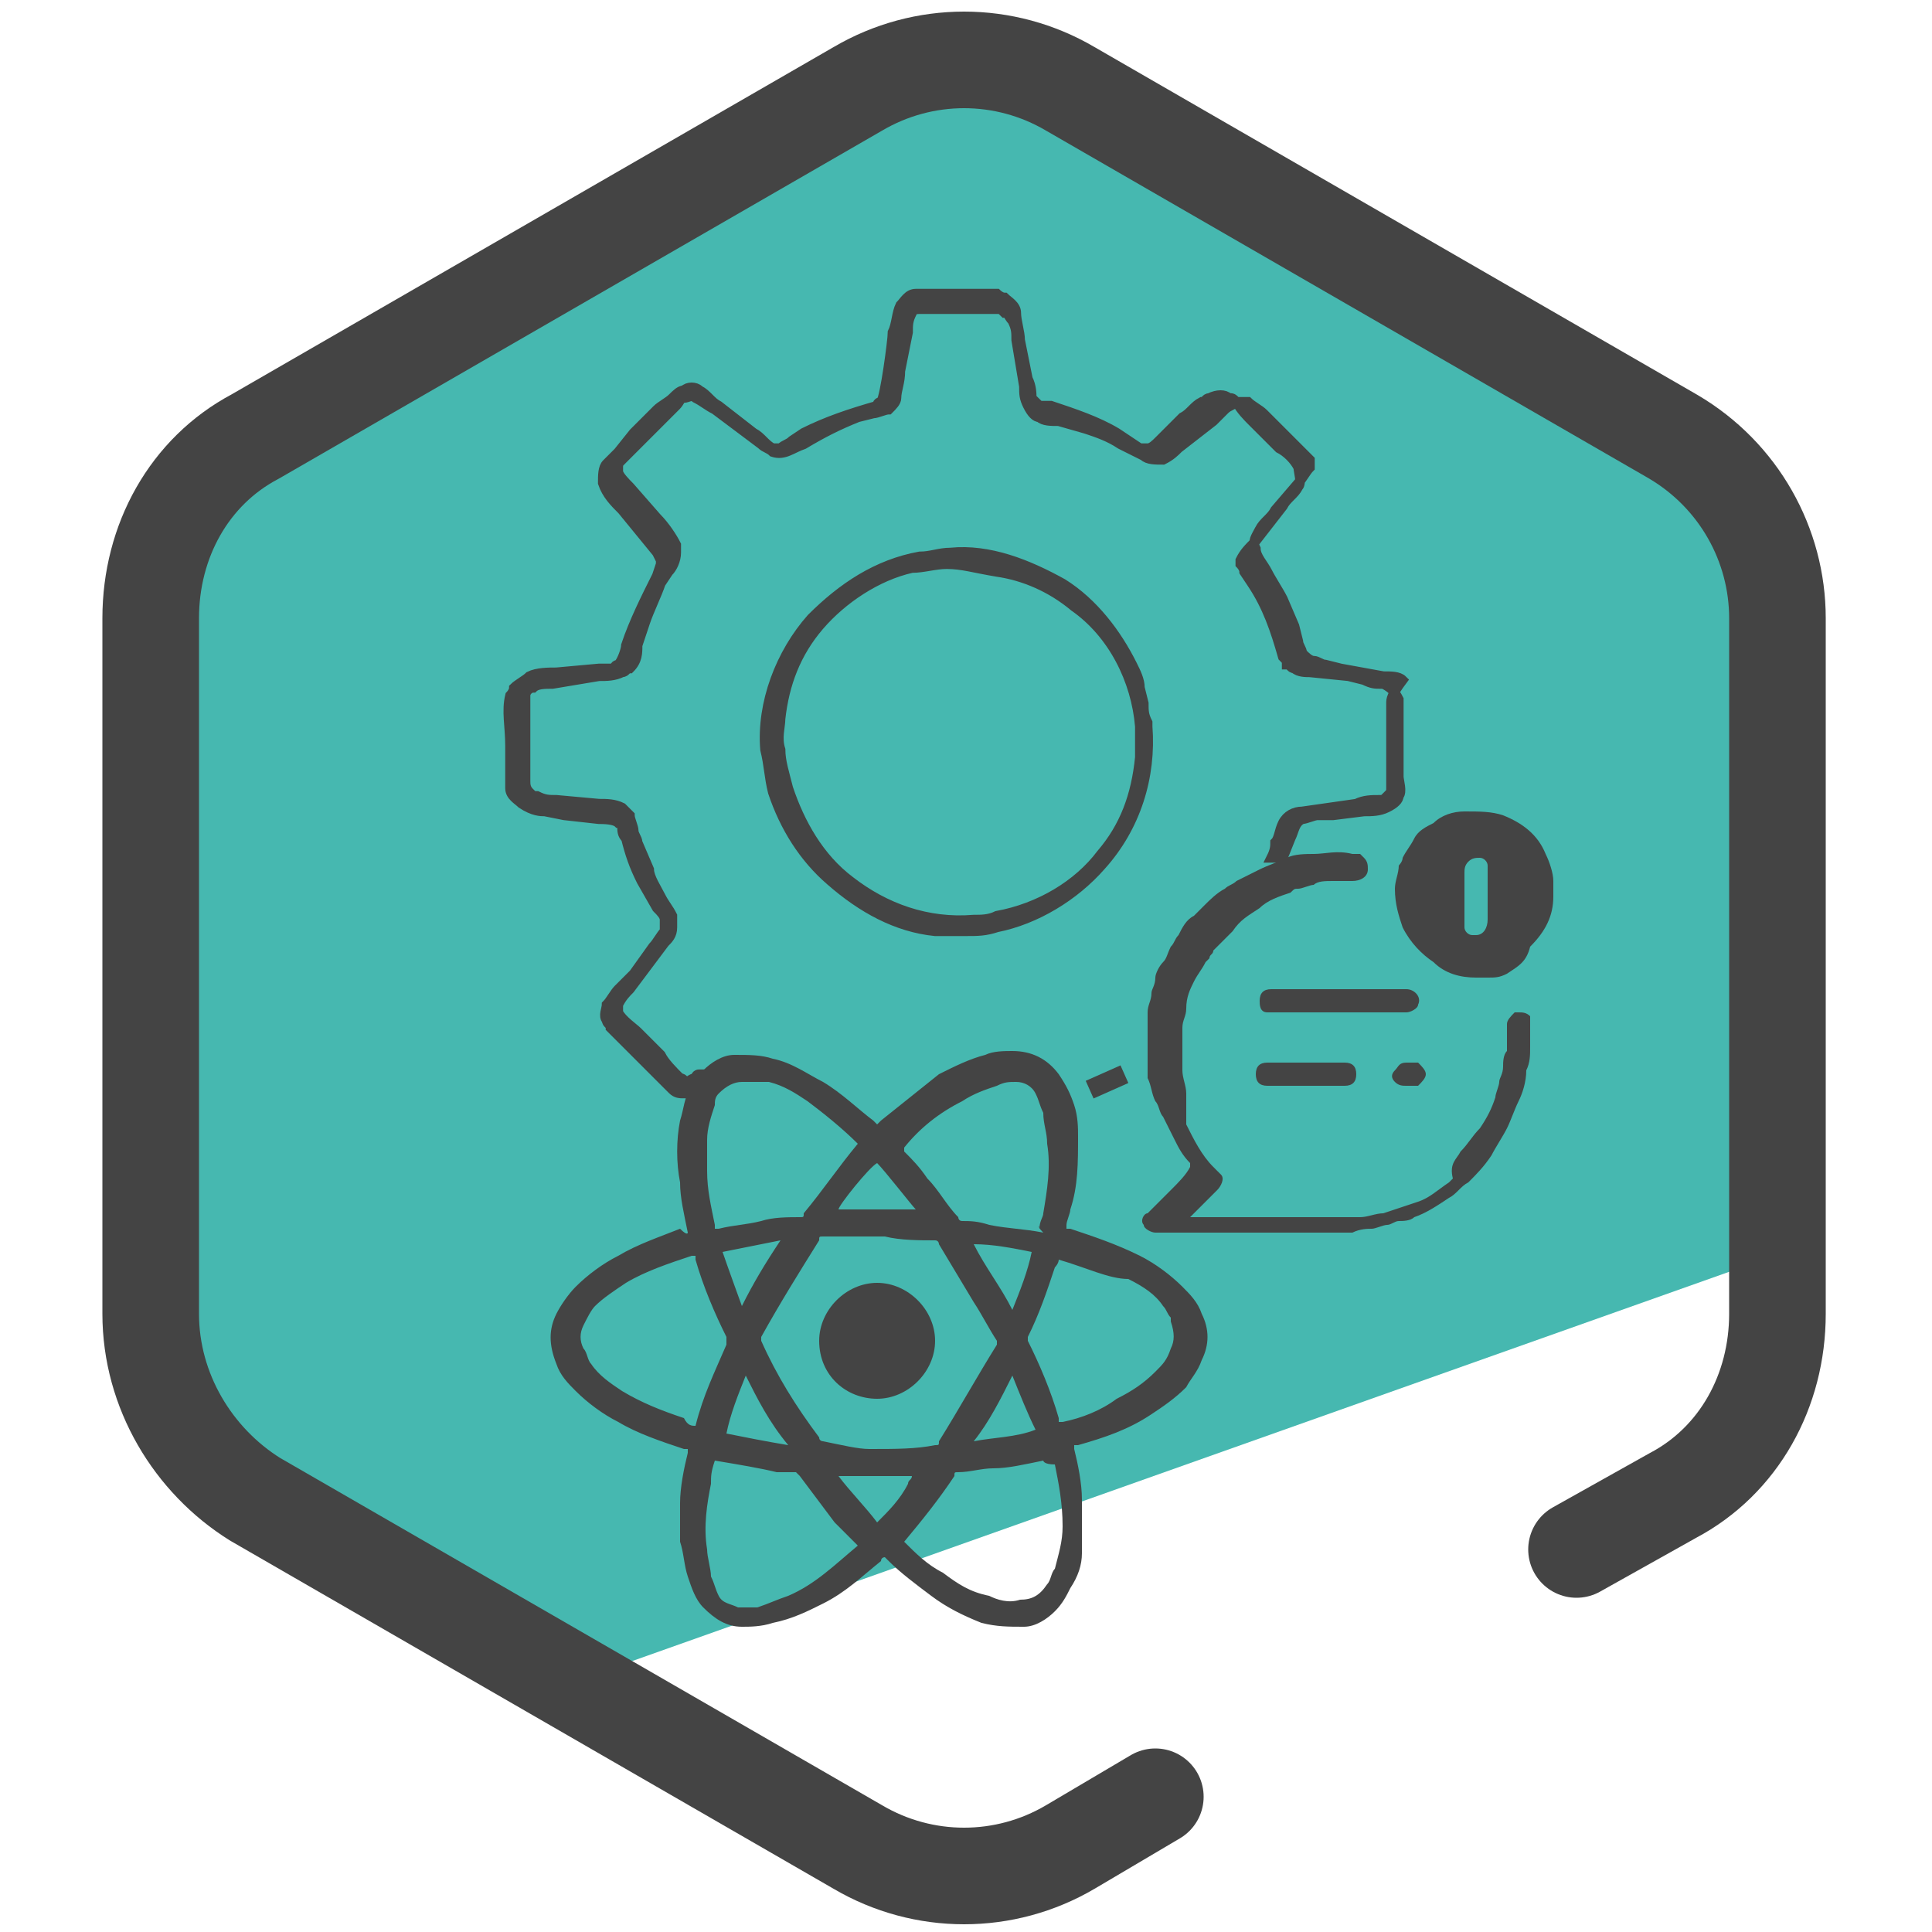
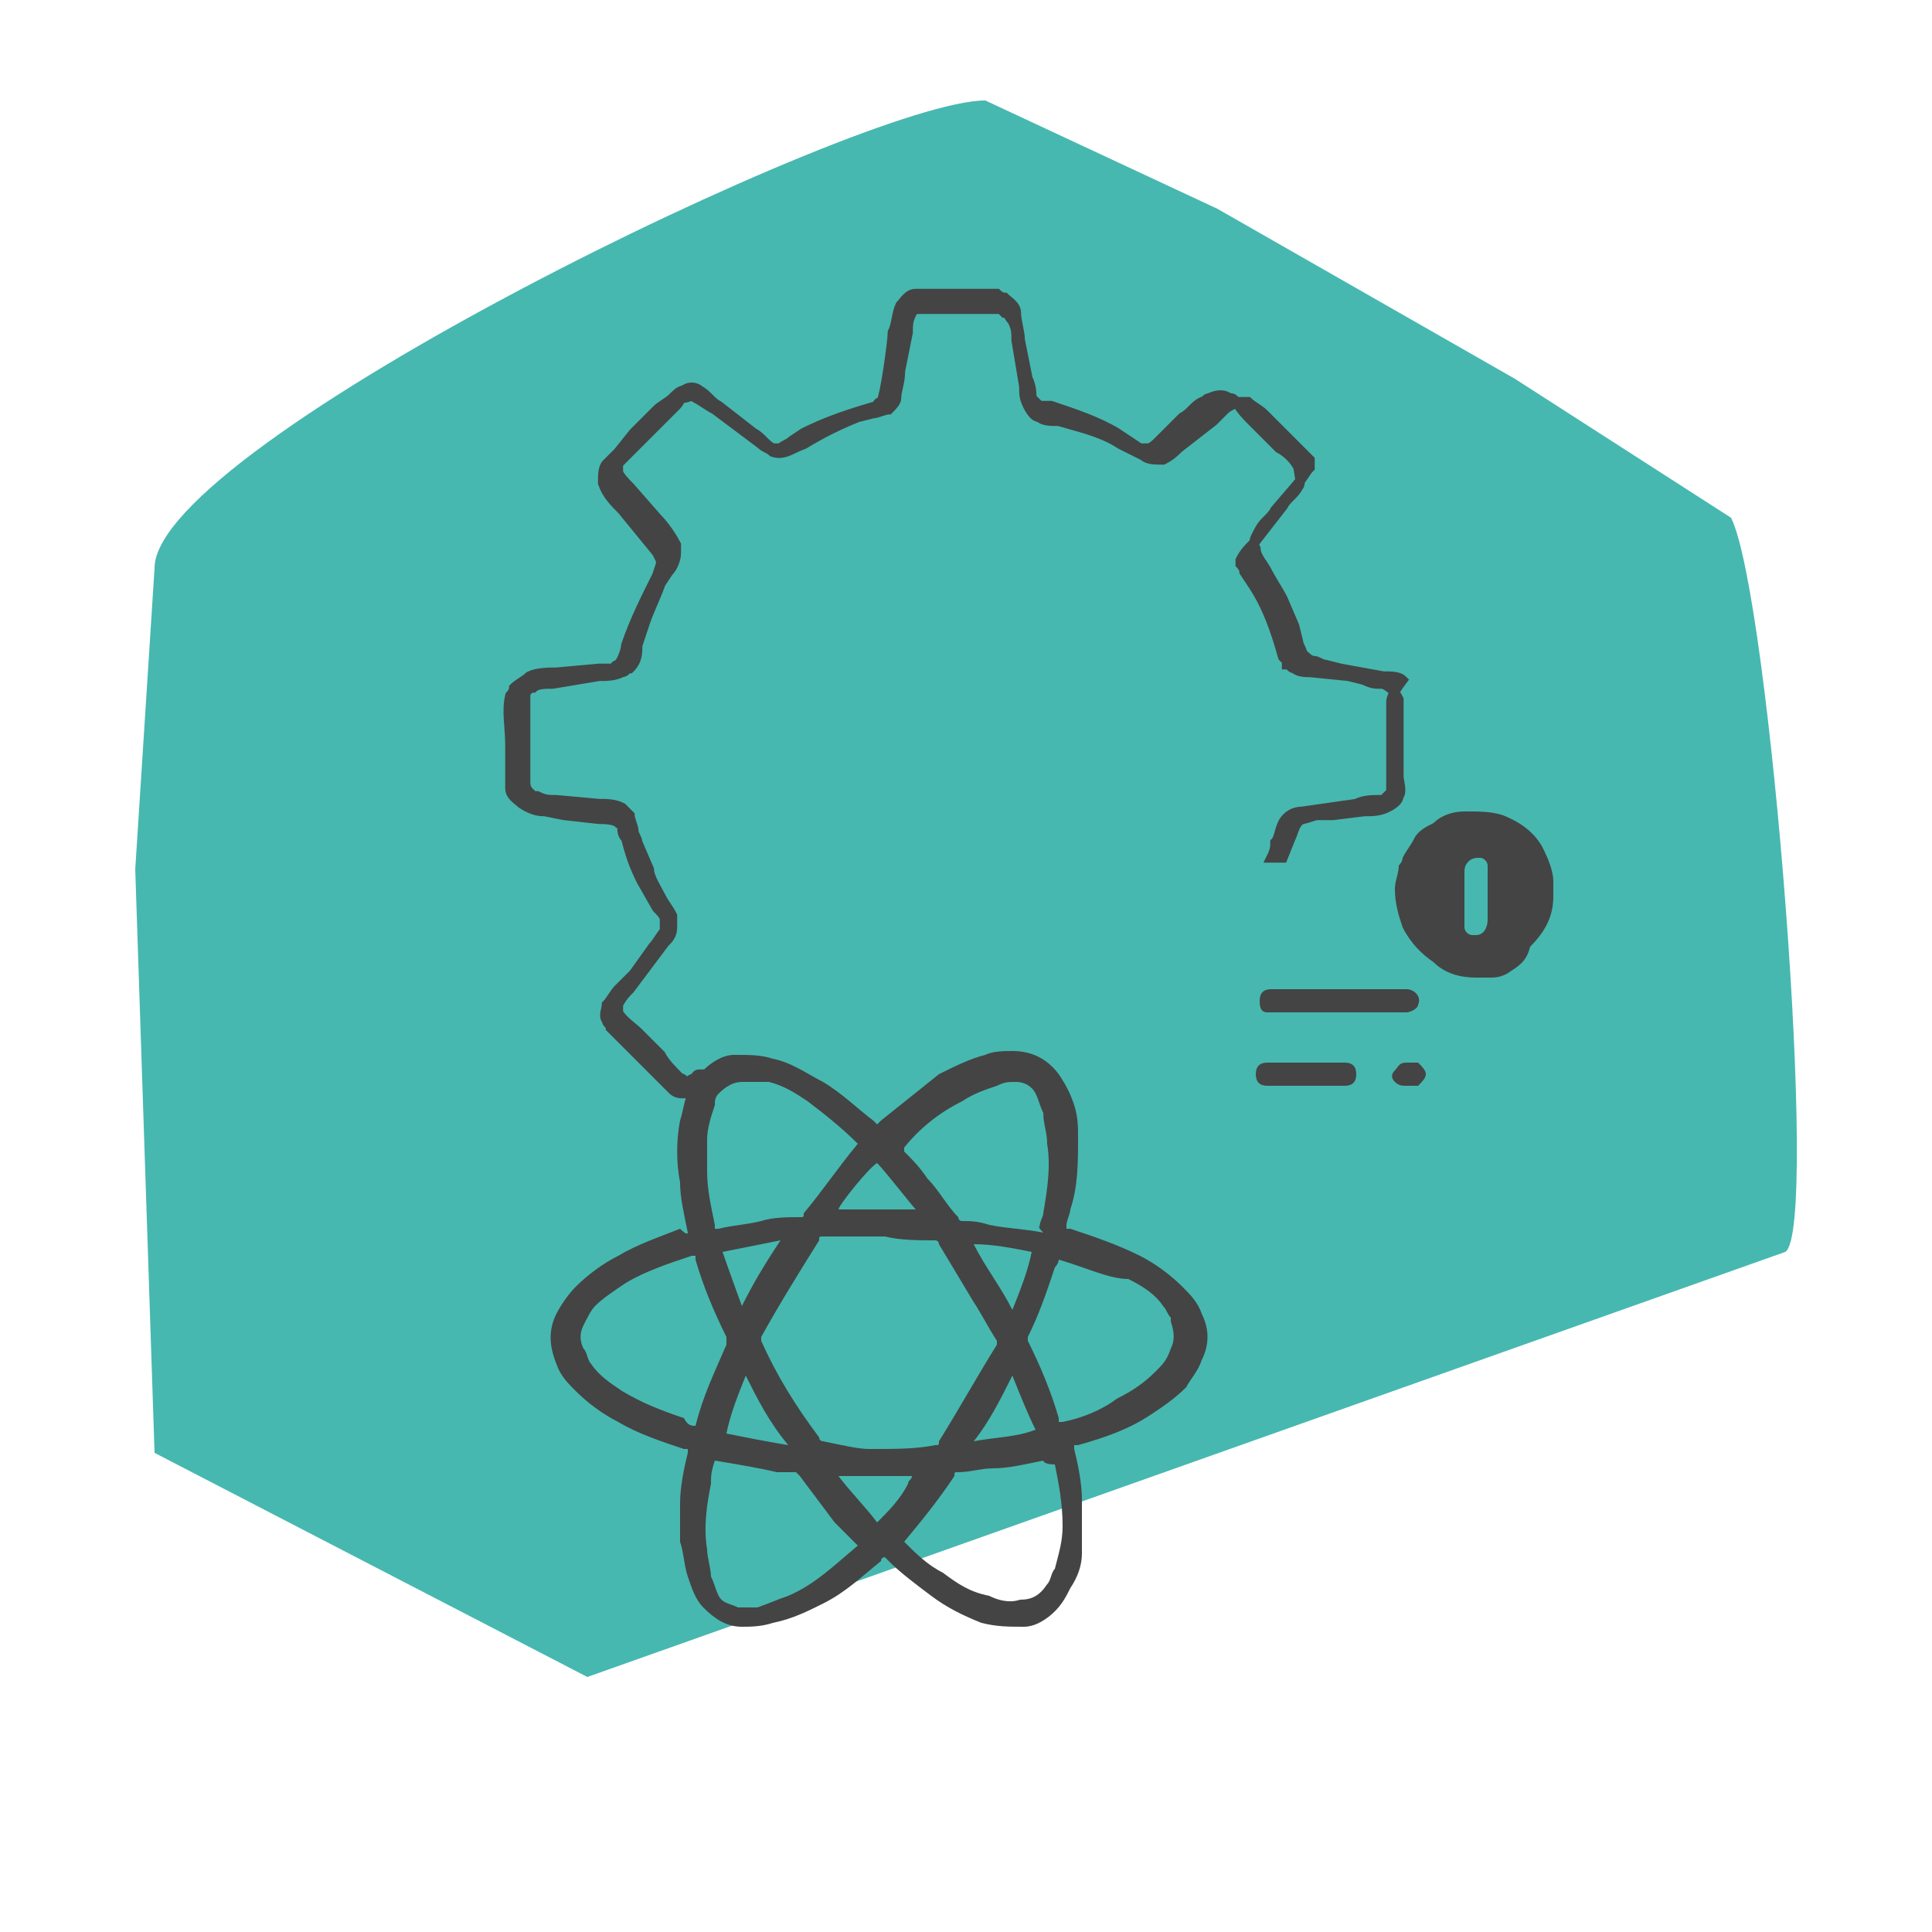
<svg xmlns="http://www.w3.org/2000/svg" id="Camada_1" x="0" y="0" version="1.1" viewBox="0 0 50 50" xml:space="preserve">
  <style>.st2,.st3{fill:#444}.st3{stroke:#444;stroke-width:.25;stroke-miterlimit:10}</style>
  <path fill="#46b8b0" d="M44.8 13.4l-5.6-3.6-7.7-4.4-6-2.8C22.3 2.6 4 11.5 4 14.7l-.5 7.8.5 15.1 11.2 5.8 31-11c.9-.5-.4-17-1.4-19z" />
-   <path fill="none" stroke="#444" stroke-linecap="round" stroke-linejoin="round" stroke-miterlimit="10" stroke-width="2.5" d="M29.9 46.5l-2.2 1.3c-1.7 1-3.8 1-5.5 0l-15.6-9C5 37.8 3.9 36 3.9 34V16c0-2 1-3.8 2.7-4.7l15.6-9c1.7-1 3.8-1 5.5 0l15.6 9c1.7 1 2.7 2.8 2.7 4.7v18c0 2-1 3.8-2.7 4.7l-2.5 1.4" />
-   <path d="M37.8 29.8c.2-.2.3-.4.5-.6.2-.3.3-.5.4-.8 0-.1.1-.3.1-.4 0-.1.1-.2.1-.4 0-.1 0-.3.1-.4v-.7c0-.1.1-.2.2-.3h.1c.1 0 .2 0 .3.1v.8c0 .2 0 .4-.1.6 0 .3-.1.6-.2.8-.1.2-.2.5-.3.7-.1.2-.3.5-.4.7-.2.3-.4.5-.6.7-.2.1-.3.3-.5.4-.3.2-.6.4-.9.5-.1.1-.3.1-.4.1-.1 0-.2.1-.3.1-.1 0-.3.1-.4.1-.1 0-.3 0-.5.1h-5.1c-.1 0-.3-.1-.3-.2-.1-.1 0-.3.1-.3l.6-.6c.2-.2.4-.4.5-.6v-.1c-.2-.2-.3-.4-.4-.6l-.3-.6c-.1-.1-.1-.3-.2-.4-.1-.2-.1-.4-.2-.6V26.2c0-.2.1-.3.1-.5 0-.1.1-.2.1-.4 0-.1.1-.3.2-.4.1-.1.1-.2.2-.4.1-.1.1-.2.2-.3.1-.2.2-.4.4-.5l.2-.2.1-.1c.1-.1.3-.3.5-.4.1-.1.2-.1.3-.2l.6-.3c.2-.1.5-.2.7-.3.2-.1.5-.1.7-.1.3 0 .6-.1 1 0h.2l.1.1c.1.1.1.2.1.3 0 .2-.2.3-.4.3h-.5c-.2 0-.4 0-.5.1-.1 0-.3.1-.4.1-.1 0-.1 0-.2.1-.3.1-.6.2-.8.4-.3.2-.5.3-.7.6l-.5.5c0 .1-.1.1-.1.2l-.1.1c-.1.2-.2.3-.3.5-.1.2-.2.4-.2.7 0 .2-.1.3-.1.5v1.1c0 .2.1.4.1.6v.8c.2.4.4.8.7 1.1l.2.2c.1.1 0 .3-.1.4l-.4.4-.3.3h4.4c.2 0 .4-.1.6-.1l.9-.3c.3-.1.5-.3.8-.5l.1-.1c-.1-.4.1-.5.2-.7 0 .1 0 .1 0 0z" class="st2" />
  <path d="M39 25.2c-.2.1-.3.1-.5.1h-.3c-.4 0-.8-.1-1.1-.4-.3-.2-.6-.5-.8-.9-.1-.3-.2-.6-.2-1 0-.2.1-.4.1-.6 0 0 .1-.1.1-.2.1-.2.2-.3.3-.5.1-.2.3-.3.5-.4.2-.2.5-.3.8-.3.4 0 .7 0 1 .1.5.2.9.5 1.1 1 .1.2.2.5.2.7v.4c0 .5-.2.9-.6 1.3-.1.4-.3.5-.6.7zm-.9-1h.1c.2 0 .3-.2.3-.4V22.4c0-.1-.1-.2-.2-.2s-.2 0-.3.1c-.1.1-.1.2-.1.3V24c0 .1.1.2.2.2zm-3.5 1.4h1.8c.2 0 .4.2.3.4 0 .1-.2.2-.3.2h-3.6c-.2 0-.2-.2-.2-.3 0-.2.1-.3.3-.3h1.7zm-.8 1.9h1c.2 0 .3.1.3.3 0 .2-.1.3-.3.3h-2c-.2 0-.3-.1-.3-.3 0-.2.1-.3.3-.3h1zm2.6.6c-.1 0-.2 0-.3-.1-.1-.1-.1-.2 0-.3.1-.1.1-.2.3-.2h.3c.1.1.2.2.2.3 0 .1-.1.2-.2.3h-.3zM17.8 31.9c-.1-.5-.2-.9-.2-1.3-.1-.5-.1-1.1 0-1.6.1-.3.1-.6.3-.9.1-.1.2-.3.3-.4.2-.2.5-.4.8-.4.4 0 .7 0 1 .1.5.1.9.4 1.3.6.5.3.9.7 1.3 1l.1.1.1-.1 1.5-1.2c.4-.2.8-.4 1.2-.5.2-.1.5-.1.7-.1.5 0 .9.2 1.2.6.2.3.3.5.4.8.1.3.1.6.1.8 0 .7 0 1.3-.2 1.9 0 .1-.1.3-.1.4v.1h.1c.6.2 1.2.4 1.8.7.4.2.8.5 1.1.8.2.2.4.4.5.7.2.4.2.8 0 1.2-.1.3-.3.5-.4.7-.3.3-.6.5-.9.7-.6.4-1.2.6-1.9.8h-.1v.1c.1.4.2.9.2 1.3v1.4c0 .3-.1.6-.3.9-.1.2-.2.4-.4.6-.2.2-.5.4-.8.4-.4 0-.7 0-1.1-.1-.5-.2-.9-.4-1.3-.7-.4-.3-.8-.6-1.1-.9l-.1-.1s-.1 0-.1.1c-.5.4-.9.8-1.5 1.1-.4.2-.8.4-1.3.5-.3.1-.6.1-.8.1-.4 0-.7-.2-1-.5-.2-.2-.3-.5-.4-.8-.1-.3-.1-.6-.2-.9v-1c0-.4.1-.9.2-1.3v-.1h-.1c-.6-.2-1.2-.4-1.7-.7-.4-.2-.8-.5-1.1-.8-.2-.2-.4-.4-.5-.7-.2-.5-.2-.9 0-1.3.1-.2.3-.5.5-.7.3-.3.7-.6 1.1-.8.5-.3 1.1-.5 1.6-.7.2.2.2.1.2.1zm4.7 5.6c.7 0 1.2 0 1.7-.1.1 0 .1 0 .1-.1.5-.8 1-1.7 1.5-2.5v-.1c-.2-.3-.4-.7-.6-1l-.9-1.5s0-.1-.1-.1c-.4 0-.9 0-1.3-.1h-1.6c-.1 0-.1 0-.1.1-.5.8-1 1.6-1.5 2.5v.1c.4.9.9 1.7 1.5 2.5 0 .1.1.1.1.1.5.1.9.2 1.2.2zm-4.5-.6s.1 0 0 0c.2-.8.5-1.4.8-2.1v-.2c-.3-.6-.6-1.3-.8-2v-.1h-.1c-.6.2-1.2.4-1.7.7-.3.2-.6.4-.8.6-.1.1-.2.3-.3.5-.1.2-.1.4 0 .6.1.1.1.3.2.4.2.3.5.5.8.7.5.3 1 .5 1.6.7.1.2.2.2.3.2zm.5.9c-.1.3-.1.4-.1.6-.1.5-.2 1.1-.1 1.7 0 .2.1.5.1.7.1.2.1.3.2.5s.3.2.5.3h.5c.3-.1.5-.2.8-.3.7-.3 1.2-.8 1.8-1.3l-.1-.1-.5-.5-.9-1.2-.1-.1h-.5c-.4-.1-1-.2-1.6-.3.1 0 .1 0 0 0zm8.5 0c-.1 0-.1 0 0 0-.5.1-.9.2-1.3.2-.3 0-.6.1-.9.1-.1 0-.1 0-.1.1-.4.6-.8 1.1-1.3 1.7.3.3.6.6 1 .8.4.3.7.5 1.2.6.2.1.5.2.8.1.3 0 .5-.1.7-.4.1-.1.1-.3.2-.4.1-.4.2-.7.2-1.1 0-.6-.1-1.1-.2-1.6-.3 0-.3-.1-.3-.1zm-4.8-8.2c-.4-.4-.9-.8-1.3-1.1-.3-.2-.6-.4-1-.5h-.7c-.2 0-.4.1-.6.3-.1.1-.1.2-.1.3-.1.3-.2.6-.2.9v.8c0 .5.1.9.2 1.4v.1h.1c.4-.1.7-.1 1.1-.2.3-.1.7-.1 1-.1.1 0 .1 0 .1-.1.5-.6.9-1.2 1.4-1.8 0 .1 0 0 0 0zm4.7 2.2c0-.1 0-.1 0 0 0-.2.1-.3.1-.4.1-.6.2-1.2.1-1.8 0-.3-.1-.5-.1-.8-.1-.2-.1-.3-.2-.5s-.3-.3-.5-.3-.3 0-.5.1c-.3.1-.6.2-.9.4-.6.3-1.1.7-1.5 1.2v.1c.2.2.4.4.6.7.3.3.5.7.8 1 0 0 0 .1.1.1.2 0 .4 0 .7.1.5.1.9.1 1.4.2-.2-.2-.1-.2-.1-.1zm.5.8c0 .1-.1.2-.1.2-.2.6-.4 1.2-.7 1.8v.1c.3.6.6 1.3.8 2v.1h.1c.5-.1 1-.3 1.4-.6.4-.2.7-.4 1-.7.2-.2.3-.3.4-.6.1-.2.1-.4 0-.7v-.1c-.1-.1-.1-.2-.2-.3-.2-.3-.5-.5-.9-.7-.5 0-1.1-.3-1.8-.5.1 0 .1 0 0 0zm-1.2 3c-.3.6-.6 1.2-1 1.7.5-.1 1.1-.1 1.6-.3-.2-.4-.4-.9-.6-1.4zm-4.5 2.6c.3.4.7.8 1 1.2.3-.3.6-.6.8-1 0-.1.1-.1.1-.2h-1.9c.1 0 .1 0 0 0zm-2.4-2.6c-.2.5-.4 1-.5 1.5.5.1 1 .2 1.6.3-.5-.6-.8-1.2-1.1-1.8zm3.4-5.5c-.2.1-1 1.1-1 1.2h2c-.1-.1-.8-1-1-1.2zm2.5 2.1c.3.6.7 1.1 1 1.7.2-.5.4-1 .5-1.5-.5-.1-1-.2-1.5-.2zm-6.5.2c.1.3.5 1.4.5 1.4.3-.6.6-1.1 1-1.7l-1.5.3z" class="st2" />
-   <path d="M21.2 34.7c0-.8.7-1.5 1.5-1.5s1.5.7 1.5 1.5-.7 1.5-1.5 1.5-1.5-.6-1.5-1.5z" class="st2" />
-   <path d="M24.6 14.3c1-.1 2 .3 2.9.8.8.5 1.4 1.3 1.8 2.1.1.2.2.4.2.6l.1.4c0 .2 0 .3.1.5v.1c.1 1.3-.3 2.6-1.2 3.6-.7.8-1.7 1.4-2.7 1.6-.3.1-.5.1-.8.1h-.8c-1-.1-1.9-.6-2.7-1.3-.7-.6-1.2-1.4-1.5-2.3-.1-.4-.1-.7-.2-1.1-.1-1.2.4-2.5 1.2-3.4.8-.8 1.7-1.4 2.8-1.6.3 0 .5-.1.8-.1zm-.1.3c-.3 0-.6.1-.9.1-.9.2-1.8.8-2.4 1.5-.6.7-.9 1.5-1 2.4 0 .2-.1.5 0 .8 0 .3.1.6.2 1 .3.9.8 1.8 1.6 2.4.9.7 2 1.1 3.2 1 .2 0 .4 0 .6-.1 1.1-.2 2.1-.8 2.7-1.6.6-.7.9-1.5 1-2.5v-.8c-.1-1.2-.7-2.4-1.7-3.1-.6-.5-1.3-.8-2-.9-.6-.1-.9-.2-1.3-.2z" class="st3" />
  <path d="M13.2 20v.4c0 .2.2.3.3.4.3.2.5.2.6.2l.5.1.9.1c.1 0 .4 0 .5.1.1 0 .1.1.1.1 0 .1 0 .2.1.3.1.4.2.7.4 1.1l.4.7c.1.1.2.2.2.3v.3c-.1.1-.2.3-.3.4l-.5.7-.4.4c-.1.1-.2.3-.3.4 0 .1-.1.3 0 .4 0 .1.1.1.1.2l.3.3.4.4.6.6.3.3c.1.1.2.1.3.1l.4-.5s-.1 0-.1.1c-.1 0-.2.1-.2.1-.1 0-.1-.1-.2-.1-.2-.2-.4-.4-.5-.6l-.6-.6c-.1-.1-.4-.3-.5-.5V26c.1-.2.2-.3.3-.4l.6-.8.3-.4c.1-.1.2-.2.2-.4v-.3c-.1-.2-.2-.3-.3-.5-.1-.2-.3-.5-.3-.7l-.3-.7c0-.1-.1-.2-.1-.3 0-.1-.1-.3-.1-.4l-.2-.2c-.2-.1-.4-.1-.6-.1l-1.1-.1c-.2 0-.3 0-.5-.1-.1 0-.1 0-.2-.1s-.1-.2-.1-.3V18c0-.1.1-.2.2-.2.1-.1.3-.1.5-.1l1.2-.2c.2 0 .4 0 .6-.1.1 0 .1-.1.2-.1.2-.2.2-.4.2-.6l.2-.6c.1-.3.3-.7.4-1l.2-.3c.1-.1.2-.3.2-.5v-.2c-.1-.2-.3-.5-.5-.7l-.7-.8c-.1-.1-.3-.3-.3-.4v-.1c0-.1 0-.1.1-.2l.4-.4.7-.7.3-.3c.1-.1.1-.2.2-.2s.2-.1.3 0c.2.1.3.2.5.3l.8.6.4.3c.1.1.2.1.3.2.3.1.5-.1.8-.2.5-.3.9-.5 1.4-.7l.4-.1c.1 0 .3-.1.4-.1.1-.1.2-.2.2-.3 0-.2.1-.4.1-.7l.2-1c0-.2 0-.3.1-.5V8c-.1.1 0 0 .2 0h2c.1 0 .1 0 .2.1.1 0 .1.1.2.2.1.2.1.3.1.5l.2 1.2c0 .2 0 .3.1.5s.2.3.3.3c.1.1.3.1.5.1l.7.2c.3.1.6.2.9.4l.6.3c.1.1.3.1.5.1.2-.1.3-.2.4-.3l.9-.7.3-.3c.1-.1.2-.1.3-.2h.3c.1.1.3.2.4.3l.7.7.4.4.1.1v.2c-.1.1-.2.3-.3.4l-.6.7c-.1.2-.3.3-.4.5-.1.2-.2.3-.1.5 0 .2.2.4.3.6.1.2.3.5.4.7l.3.7.1.4c0 .1.1.2.1.3.1.1.2.2.3.2.1 0 .2.1.3.1l.4.1 1.1.2c.2 0 .4 0 .5.1-.3.4-.3.5-.3.6v2.2c0 .1 0 .1-.1.2s-.1.1-.2.1c-.2 0-.4 0-.6.1l-1.4.2c-.2 0-.4.1-.5.3-.1.2-.1.4-.2.5 0 .1 0 .2-.1.4h.3l.2-.5c.1-.2.1-.4.3-.5.1 0 .3-.1.4-.1h.4l.8-.1c.2 0 .4 0 .6-.1.2-.1.3-.2.3-.3.1-.1 0-.4 0-.5v-2c-.1-.2-.2-.3-.4-.4h-.1c-.1 0-.2 0-.4-.1l-.4-.1-1-.1c-.1 0-.3 0-.4-.1-.1 0-.1-.1-.2-.1 0-.1 0-.1-.1-.2-.2-.7-.4-1.3-.8-1.9l-.2-.3c0-.1-.1-.2-.1-.2v-.1c.1-.2.2-.3.4-.5l.7-.9c.1-.2.3-.3.4-.5.1-.1 0-.4 0-.5-.1-.2-.3-.4-.5-.5l-.7-.7c-.1-.1-.3-.3-.4-.5-.1-.1-.1-.1-.2-.1-.1-.1-.3-.1-.5 0-.1 0-.1.1-.2.1-.2.1-.3.3-.5.4l-.6.6c-.1.1-.2.2-.3.2h-.2l-.6-.4c-.5-.3-1.1-.5-1.7-.7H27c-.1 0-.1 0-.2-.1l-.1-.1c0-.1 0-.3-.1-.5l-.2-1c0-.2-.1-.5-.1-.7 0-.2-.2-.3-.3-.4-.1 0-.2-.1-.2-.1h-2.1c-.2 0-.3.2-.4.3-.1.2-.1.5-.2.7 0 .2-.2 1.7-.3 1.8 0 0-.1 0-.1.1-.7.2-1.3.4-1.9.7l-.3.2c-.1.1-.2.1-.3.2H20c-.2-.1-.3-.3-.5-.4l-.9-.7c-.2-.1-.3-.3-.5-.4-.1-.1-.3-.1-.4 0-.1 0-.2.1-.3.2-.1.1-.3.2-.4.3l-.6.6-.4.5-.3.3c-.1.1-.1.3-.1.5.1.3.3.5.5.7l.9 1.1.1.2v.1l-.1.3c-.3.6-.6 1.2-.8 1.8 0 .1-.1.4-.2.5 0 0-.1 0-.1.1h-.4l-1.1.1c-.2 0-.5 0-.7.1-.1.1-.3.2-.4.3 0 .1-.1.2-.1.2-.1.4 0 .8 0 1.3v.7z" class="st3" />
-   <path fill="none" stroke="#444" stroke-miterlimit="10" stroke-width=".5" d="M28.2 28.2l.9-.4" />
</svg>